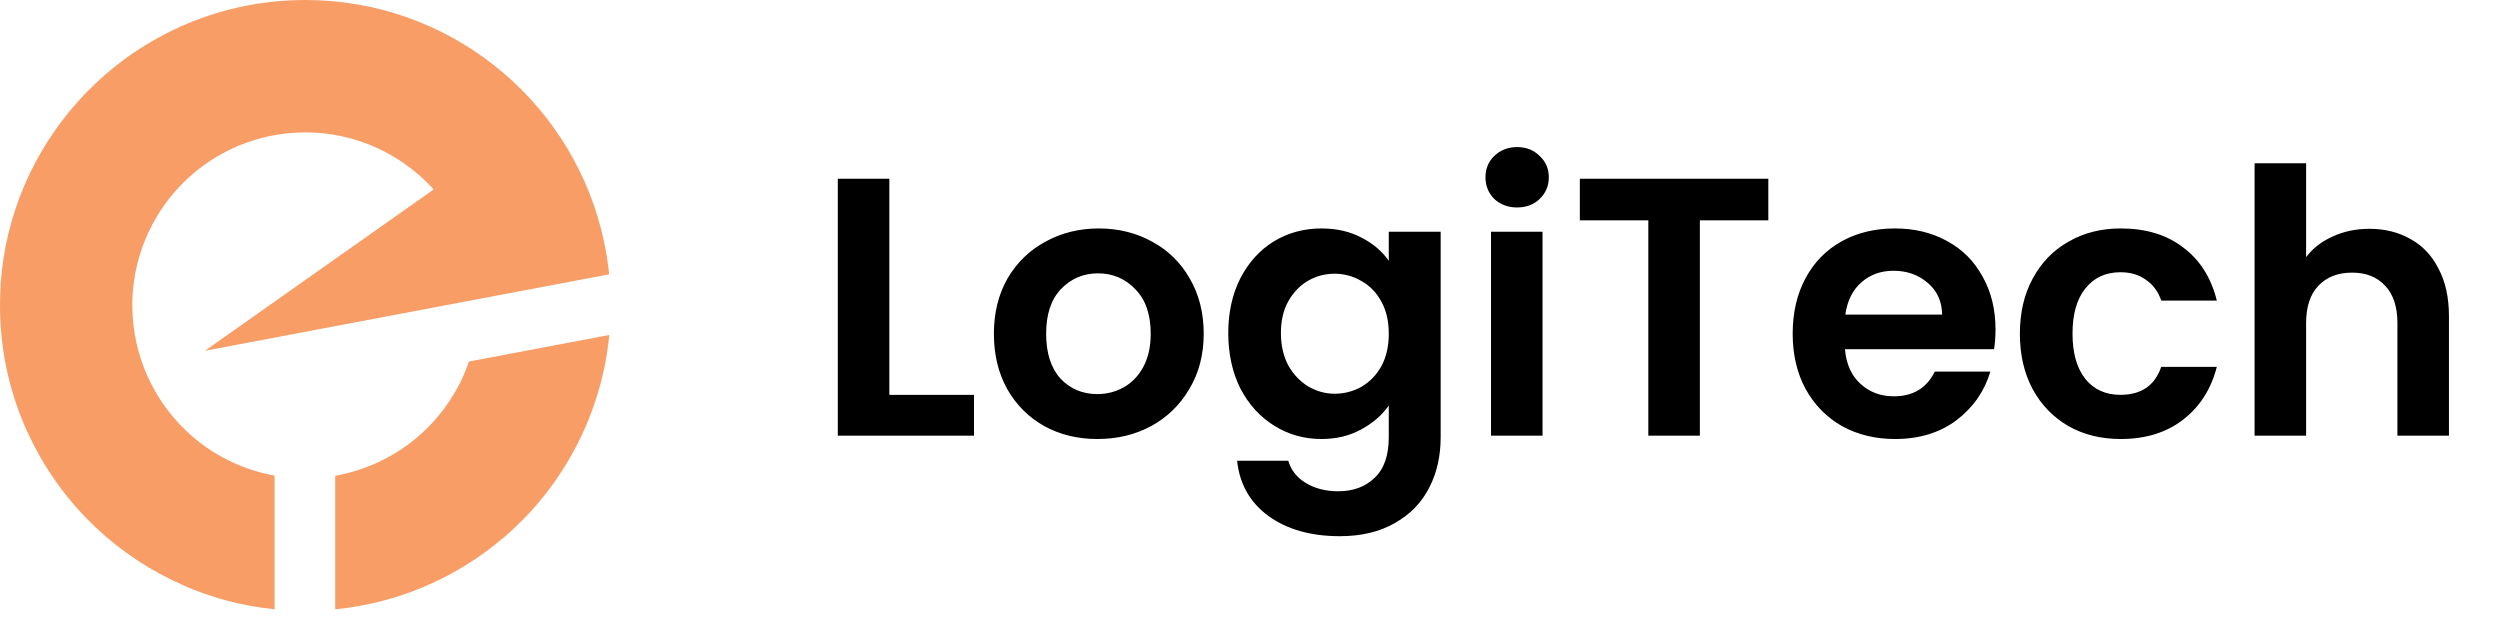
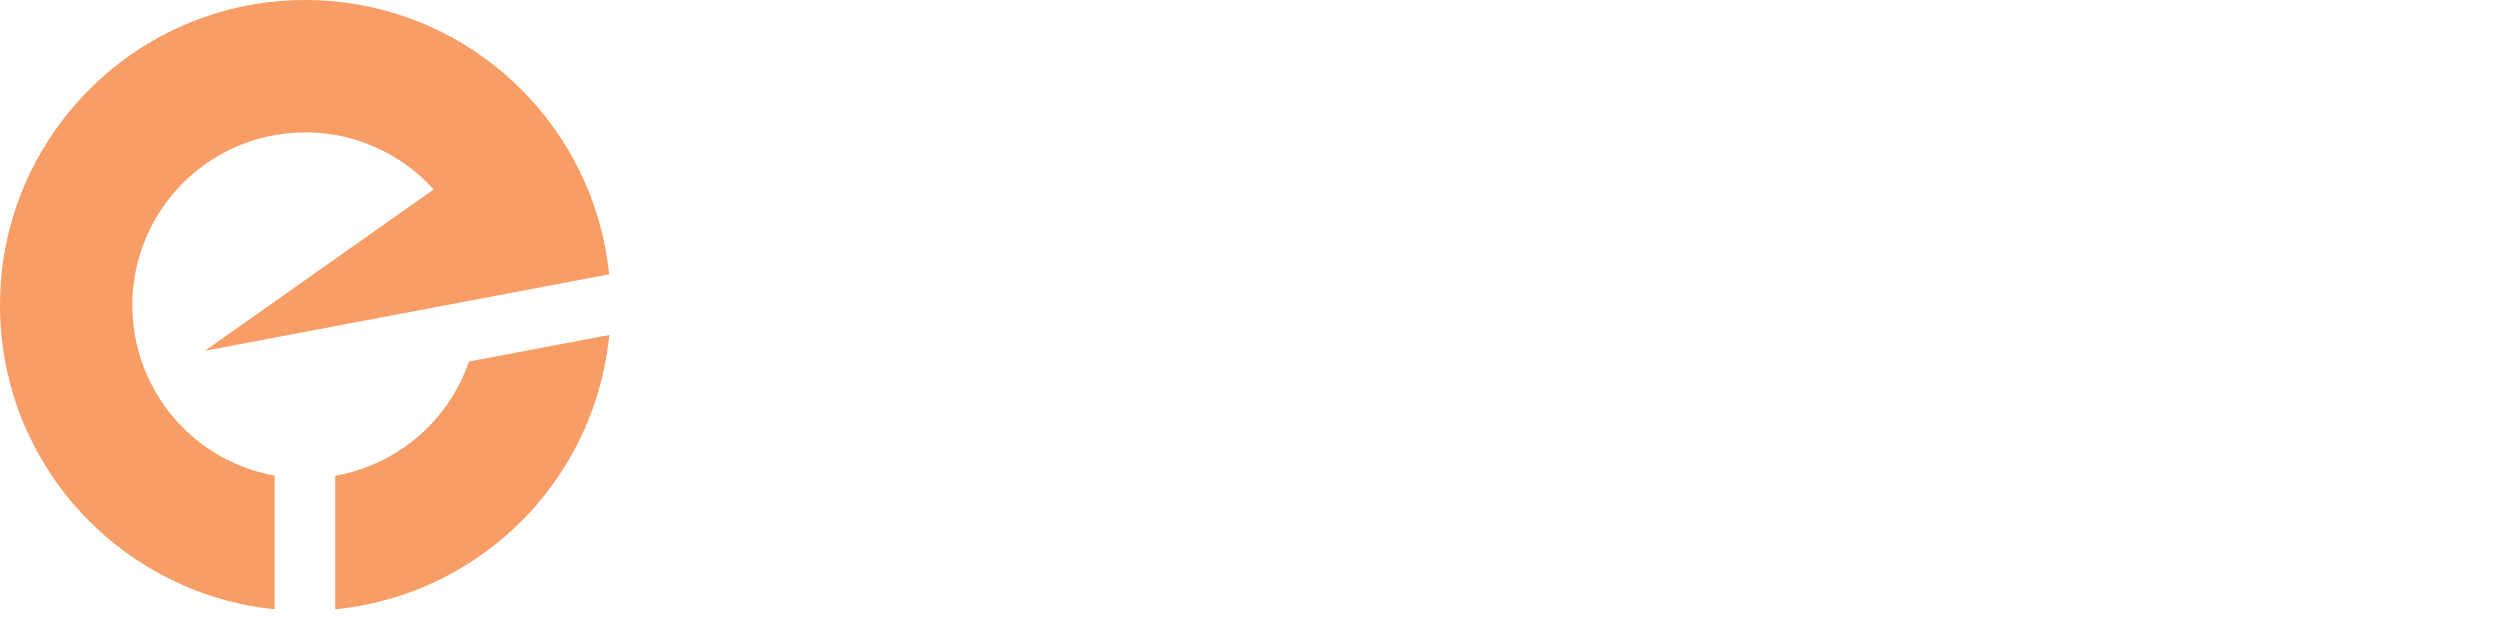
<svg xmlns="http://www.w3.org/2000/svg" width="124" height="31" viewBox="0 0 124 31" fill="none">
-   <path fill-rule="evenodd" clip-rule="evenodd" d="M13.616 23.589C12.133 23.321 10.717 22.665 9.533 21.64L9.504 21.614C9.303 21.438 9.109 21.253 8.925 21.059L8.886 21.017L8.846 20.975L8.807 20.933L8.769 20.89L8.762 20.882L8.731 20.846L8.693 20.804L8.672 20.78L8.656 20.76L8.595 20.689C8.522 20.604 8.453 20.518 8.384 20.431L8.381 20.427C8.313 20.34 8.247 20.253 8.183 20.164L8.18 20.159L8.098 20.043L8.084 20.022C8.025 19.937 7.967 19.852 7.912 19.765L7.899 19.744L7.893 19.733C7.276 18.76 6.871 17.687 6.684 16.579L6.68 16.559V16.554L6.657 16.411L6.655 16.399L6.649 16.354L6.641 16.298L6.638 16.274L6.627 16.185L6.62 16.128C6.583 15.806 6.564 15.478 6.564 15.146C6.564 15.136 6.564 15.125 6.564 15.114V14.983C6.59 13.567 6.967 12.149 7.706 10.865C8.618 9.28 9.984 8.071 11.569 7.344L11.588 7.336L11.593 7.334L11.673 7.298L11.693 7.289L11.723 7.276L11.775 7.253L11.797 7.244L11.879 7.209L11.902 7.2L11.931 7.189C12.131 7.108 12.336 7.034 12.543 6.968L12.548 6.967L12.569 6.96L12.657 6.933L12.678 6.927L12.733 6.912L12.767 6.901L12.788 6.895L12.843 6.88L12.878 6.87L12.898 6.865L12.953 6.85L12.989 6.841L13.008 6.836L13.064 6.822L13.1 6.813L13.12 6.807L13.175 6.795L13.231 6.782L13.287 6.769C13.885 6.636 14.505 6.567 15.143 6.567C16.659 6.567 18.083 6.961 19.318 7.651C20.146 8.113 20.884 8.705 21.51 9.397L10.165 17.398L30.214 13.606C30.151 12.982 30.048 12.36 29.906 11.742L29.897 11.704C29.873 11.6 29.848 11.497 29.822 11.394C28.153 4.844 22.215 0 15.145 0C12.501 0 10.016 0.677 7.854 1.868H7.853C7.411 2.111 6.981 2.375 6.566 2.661L6.5 2.706L6.435 2.752L6.369 2.797L6.305 2.844L6.24 2.89L6.184 2.932L6.176 2.938L6.112 2.985L6.053 3.03L6.048 3.033L5.985 3.081L5.922 3.13L5.885 3.158L5.859 3.179C5.757 3.258 5.656 3.339 5.555 3.42L5.548 3.427C5.445 3.511 5.344 3.596 5.243 3.682L5.233 3.692C4.915 3.966 4.609 4.254 4.315 4.555L4.169 4.706L4.15 4.727C4.061 4.821 3.971 4.918 3.884 5.015L3.88 5.02C1.679 7.467 0.266 10.632 0.029 14.118V14.211C0.01 14.521 0 14.834 0 15.149C0 17.256 0.43 19.261 1.207 21.084C1.304 21.309 1.405 21.53 1.511 21.745L1.524 21.77L1.533 21.787C3.174 25.148 5.908 27.646 9.114 29.038L9.086 29.033C10.491 29.648 12.007 30.055 13.596 30.217L13.62 30.22V23.591L13.616 23.589ZM24.978 26.667L24.983 26.663L25.116 26.547L25.156 26.512L25.276 26.405L25.304 26.38L25.431 26.263L25.578 26.126L25.689 26.019L25.733 25.976L25.829 25.881L25.907 25.803L25.987 25.722L26.009 25.7L26.125 25.58L26.15 25.554L26.287 25.406L26.296 25.397L26.349 25.338L26.442 25.235L26.504 25.165L26.595 25.062L26.662 24.984L26.735 24.898L26.817 24.8L26.821 24.794L26.95 24.637L26.952 24.635L27.076 24.477L27.195 24.323L27.205 24.311L27.323 24.152L27.325 24.15C27.405 24.042 27.483 23.933 27.561 23.823H27.559C29.067 21.668 29.97 19.181 30.222 16.615L23.26 17.932C23.191 18.133 23.115 18.331 23.031 18.527L23.02 18.552C22.999 18.602 22.976 18.651 22.954 18.702L22.932 18.749C22.917 18.784 22.9 18.819 22.883 18.854L22.844 18.935L22.804 19.015C22.788 19.047 22.771 19.08 22.754 19.112L22.739 19.142C22.209 20.148 21.49 21.027 20.635 21.74L20.619 21.753C20.572 21.791 20.525 21.83 20.477 21.868C20.451 21.887 20.427 21.907 20.402 21.926L20.342 21.972C20.298 22.005 20.255 22.037 20.211 22.07L20.208 22.073L20.205 22.074C20.155 22.111 20.104 22.148 20.052 22.183L20.026 22.201C19.921 22.274 19.813 22.345 19.705 22.413L19.685 22.425C19.631 22.458 19.576 22.492 19.52 22.524L19.514 22.529C19.462 22.56 19.41 22.589 19.358 22.618L19.329 22.635C19.276 22.665 19.223 22.694 19.169 22.722L19.146 22.734C19.101 22.758 19.054 22.782 19.009 22.805L18.965 22.826C18.914 22.852 18.862 22.877 18.811 22.902L18.772 22.92C18.732 22.939 18.693 22.957 18.653 22.975L18.591 23.003C18.548 23.022 18.506 23.04 18.463 23.057L18.39 23.087C18.355 23.102 18.32 23.116 18.285 23.129L18.218 23.155C18.179 23.17 18.141 23.184 18.102 23.198L18.018 23.228C17.982 23.241 17.946 23.254 17.909 23.267L17.839 23.29C17.799 23.303 17.76 23.316 17.721 23.329L17.677 23.343C17.626 23.359 17.574 23.374 17.521 23.389L17.461 23.407C17.423 23.417 17.384 23.428 17.345 23.438L17.29 23.453C17.238 23.467 17.186 23.48 17.133 23.492L17.078 23.505C17.038 23.514 16.997 23.523 16.956 23.532L16.903 23.544C16.849 23.555 16.796 23.566 16.743 23.576L16.687 23.586L16.628 23.597V30.222C19.708 29.921 22.624 28.677 24.979 26.664L24.978 26.667ZM5.857 3.178C5.754 3.257 5.653 3.338 5.553 3.42Z" fill="#F79D65" />
-   <path d="M44.111 19.584H48.311V21.61H41.555V8.866H44.111V19.584ZM54.428 21.775C53.454 21.775 52.577 21.562 51.798 21.136C51.019 20.697 50.404 20.083 49.954 19.291C49.516 18.5 49.297 17.587 49.297 16.553C49.297 15.518 49.522 14.605 49.972 13.814C50.435 13.023 51.062 12.414 51.853 11.988C52.644 11.55 53.527 11.331 54.501 11.331C55.474 11.331 56.357 11.55 57.148 11.988C57.939 12.414 58.56 13.023 59.011 13.814C59.473 14.605 59.704 15.518 59.704 16.553C59.704 17.587 59.467 18.5 58.992 19.291C58.53 20.083 57.897 20.697 57.093 21.136C56.302 21.562 55.413 21.775 54.428 21.775ZM54.428 19.547C54.89 19.547 55.322 19.438 55.724 19.218C56.138 18.987 56.466 18.646 56.71 18.196C56.953 17.745 57.075 17.198 57.075 16.553C57.075 15.591 56.819 14.855 56.308 14.343C55.809 13.82 55.194 13.558 54.464 13.558C53.734 13.558 53.119 13.82 52.62 14.343C52.133 14.855 51.889 15.591 51.889 16.553C51.889 17.514 52.127 18.257 52.602 18.78C53.089 19.291 53.697 19.547 54.428 19.547ZM65.542 11.331C66.296 11.331 66.96 11.483 67.532 11.787C68.104 12.079 68.554 12.463 68.883 12.937V11.495H71.457V21.683C71.457 22.621 71.269 23.454 70.891 24.185C70.514 24.927 69.948 25.512 69.193 25.938C68.439 26.376 67.526 26.595 66.455 26.595C65.018 26.595 63.837 26.26 62.912 25.591C61.999 24.921 61.482 24.008 61.36 22.852H63.898C64.032 23.314 64.318 23.68 64.757 23.948C65.207 24.227 65.749 24.367 66.382 24.367C67.124 24.367 67.727 24.142 68.189 23.692C68.652 23.254 68.883 22.584 68.883 21.683V20.113C68.554 20.588 68.098 20.983 67.514 21.3C66.942 21.616 66.284 21.775 65.542 21.775C64.69 21.775 63.91 21.556 63.205 21.117C62.498 20.679 61.938 20.064 61.525 19.273C61.123 18.47 60.922 17.551 60.922 16.516C60.922 15.494 61.123 14.587 61.525 13.796C61.938 13.004 62.492 12.396 63.186 11.97C63.892 11.544 64.677 11.331 65.542 11.331ZM68.883 16.553C68.883 15.932 68.761 15.402 68.518 14.964C68.274 14.514 67.946 14.173 67.532 13.942C67.118 13.698 66.674 13.576 66.199 13.576C65.724 13.576 65.286 13.692 64.884 13.923C64.483 14.155 64.154 14.495 63.898 14.946C63.655 15.384 63.533 15.908 63.533 16.516C63.533 17.125 63.655 17.66 63.898 18.123C64.154 18.573 64.483 18.92 64.884 19.164C65.298 19.407 65.736 19.529 66.199 19.529C66.674 19.529 67.118 19.413 67.532 19.182C67.946 18.939 68.274 18.598 68.518 18.159C68.761 17.709 68.883 17.173 68.883 16.553ZM75.251 10.29C74.8 10.29 74.423 10.15 74.118 9.87C73.826 9.578 73.68 9.219 73.68 8.793C73.68 8.367 73.826 8.014 74.118 7.734C74.423 7.441 74.8 7.295 75.251 7.295C75.701 7.295 76.072 7.441 76.364 7.734C76.669 8.014 76.821 8.367 76.821 8.793C76.821 9.219 76.669 9.578 76.364 9.87C76.072 10.15 75.701 10.29 75.251 10.29ZM76.51 11.495V21.61H73.954V11.495H76.51ZM87.709 8.866V10.929H84.313V21.61H81.757V10.929H78.36V8.866H87.709ZM98.977 16.334C98.977 16.699 98.953 17.027 98.904 17.32H91.51C91.57 18.05 91.826 18.622 92.276 19.036C92.727 19.45 93.281 19.657 93.938 19.657C94.887 19.657 95.563 19.249 95.965 18.433H98.722C98.43 19.407 97.87 20.21 97.042 20.843C96.214 21.464 95.198 21.775 93.993 21.775C93.019 21.775 92.142 21.562 91.363 21.136C90.597 20.697 89.994 20.083 89.556 19.291C89.13 18.5 88.917 17.587 88.917 16.553C88.917 15.506 89.13 14.587 89.556 13.796C89.982 13.004 90.578 12.396 91.345 11.97C92.112 11.544 92.995 11.331 93.993 11.331C94.954 11.331 95.812 11.537 96.567 11.951C97.334 12.365 97.924 12.956 98.338 13.723C98.764 14.477 98.977 15.348 98.977 16.334ZM96.33 15.603C96.318 14.946 96.08 14.422 95.618 14.033C95.155 13.631 94.589 13.43 93.92 13.43C93.287 13.43 92.751 13.625 92.313 14.015C91.887 14.392 91.625 14.921 91.528 15.603H96.33ZM100.186 16.553C100.186 15.506 100.399 14.593 100.825 13.814C101.251 13.023 101.841 12.414 102.596 11.988C103.351 11.55 104.215 11.331 105.189 11.331C106.443 11.331 107.477 11.647 108.293 12.28C109.121 12.901 109.674 13.777 109.954 14.909H107.197C107.051 14.471 106.802 14.13 106.449 13.887C106.108 13.631 105.682 13.503 105.171 13.503C104.44 13.503 103.862 13.771 103.436 14.307C103.01 14.83 102.797 15.579 102.797 16.553C102.797 17.514 103.01 18.263 103.436 18.799C103.862 19.322 104.44 19.584 105.171 19.584C106.205 19.584 106.881 19.121 107.197 18.196H109.954C109.674 19.291 109.121 20.162 108.293 20.807C107.465 21.452 106.43 21.775 105.189 21.775C104.215 21.775 103.351 21.562 102.596 21.136C101.841 20.697 101.251 20.089 100.825 19.31C100.399 18.518 100.186 17.599 100.186 16.553ZM117.524 11.349C118.291 11.349 118.972 11.519 119.569 11.86C120.165 12.189 120.628 12.682 120.957 13.339C121.297 13.984 121.468 14.763 121.468 15.676V21.61H118.912V16.023C118.912 15.22 118.711 14.605 118.309 14.179C117.907 13.741 117.36 13.522 116.666 13.522C115.96 13.522 115.4 13.741 114.986 14.179C114.584 14.605 114.383 15.22 114.383 16.023V21.61H111.827V8.099H114.383V12.755C114.712 12.317 115.15 11.976 115.698 11.732C116.246 11.477 116.854 11.349 117.524 11.349Z" fill="black" />
+   <path fill-rule="evenodd" clip-rule="evenodd" d="M13.616 23.589C12.133 23.321 10.717 22.665 9.533 21.64L9.504 21.614C9.303 21.438 9.109 21.253 8.925 21.059L8.886 21.017L8.846 20.975L8.807 20.933L8.769 20.89L8.762 20.882L8.731 20.846L8.693 20.804L8.672 20.78L8.656 20.76L8.595 20.689C8.522 20.604 8.453 20.518 8.384 20.431L8.381 20.427C8.313 20.34 8.247 20.253 8.183 20.164L8.18 20.159L8.098 20.043L8.084 20.022C8.025 19.937 7.967 19.852 7.912 19.765L7.899 19.744L7.893 19.733C7.276 18.76 6.871 17.687 6.684 16.579L6.68 16.559V16.554L6.657 16.411L6.655 16.399L6.649 16.354L6.641 16.298L6.638 16.274L6.627 16.185L6.62 16.128C6.583 15.806 6.564 15.478 6.564 15.146C6.564 15.136 6.564 15.125 6.564 15.114V14.983C6.59 13.567 6.967 12.149 7.706 10.865C8.618 9.28 9.984 8.071 11.569 7.344L11.588 7.336L11.593 7.334L11.673 7.298L11.693 7.289L11.723 7.276L11.775 7.253L11.797 7.244L11.879 7.209L11.902 7.2L11.931 7.189C12.131 7.108 12.336 7.034 12.543 6.968L12.548 6.967L12.569 6.96L12.657 6.933L12.678 6.927L12.733 6.912L12.767 6.901L12.788 6.895L12.843 6.88L12.878 6.87L12.898 6.865L12.953 6.85L12.989 6.841L13.008 6.836L13.064 6.822L13.1 6.813L13.12 6.807L13.175 6.795L13.231 6.782L13.287 6.769C13.885 6.636 14.505 6.567 15.143 6.567C16.659 6.567 18.083 6.961 19.318 7.651C20.146 8.113 20.884 8.705 21.51 9.397L10.165 17.398L30.214 13.606C30.151 12.982 30.048 12.36 29.906 11.742L29.897 11.704C29.873 11.6 29.848 11.497 29.822 11.394C28.153 4.844 22.215 0 15.145 0C12.501 0 10.016 0.677 7.854 1.868H7.853C7.411 2.111 6.981 2.375 6.566 2.661L6.5 2.706L6.435 2.752L6.305 2.844L6.24 2.89L6.184 2.932L6.176 2.938L6.112 2.985L6.053 3.03L6.048 3.033L5.985 3.081L5.922 3.13L5.885 3.158L5.859 3.179C5.757 3.258 5.656 3.339 5.555 3.42L5.548 3.427C5.445 3.511 5.344 3.596 5.243 3.682L5.233 3.692C4.915 3.966 4.609 4.254 4.315 4.555L4.169 4.706L4.15 4.727C4.061 4.821 3.971 4.918 3.884 5.015L3.88 5.02C1.679 7.467 0.266 10.632 0.029 14.118V14.211C0.01 14.521 0 14.834 0 15.149C0 17.256 0.43 19.261 1.207 21.084C1.304 21.309 1.405 21.53 1.511 21.745L1.524 21.77L1.533 21.787C3.174 25.148 5.908 27.646 9.114 29.038L9.086 29.033C10.491 29.648 12.007 30.055 13.596 30.217L13.62 30.22V23.591L13.616 23.589ZM24.978 26.667L24.983 26.663L25.116 26.547L25.156 26.512L25.276 26.405L25.304 26.38L25.431 26.263L25.578 26.126L25.689 26.019L25.733 25.976L25.829 25.881L25.907 25.803L25.987 25.722L26.009 25.7L26.125 25.58L26.15 25.554L26.287 25.406L26.296 25.397L26.349 25.338L26.442 25.235L26.504 25.165L26.595 25.062L26.662 24.984L26.735 24.898L26.817 24.8L26.821 24.794L26.95 24.637L26.952 24.635L27.076 24.477L27.195 24.323L27.205 24.311L27.323 24.152L27.325 24.15C27.405 24.042 27.483 23.933 27.561 23.823H27.559C29.067 21.668 29.97 19.181 30.222 16.615L23.26 17.932C23.191 18.133 23.115 18.331 23.031 18.527L23.02 18.552C22.999 18.602 22.976 18.651 22.954 18.702L22.932 18.749C22.917 18.784 22.9 18.819 22.883 18.854L22.844 18.935L22.804 19.015C22.788 19.047 22.771 19.08 22.754 19.112L22.739 19.142C22.209 20.148 21.49 21.027 20.635 21.74L20.619 21.753C20.572 21.791 20.525 21.83 20.477 21.868C20.451 21.887 20.427 21.907 20.402 21.926L20.342 21.972C20.298 22.005 20.255 22.037 20.211 22.07L20.208 22.073L20.205 22.074C20.155 22.111 20.104 22.148 20.052 22.183L20.026 22.201C19.921 22.274 19.813 22.345 19.705 22.413L19.685 22.425C19.631 22.458 19.576 22.492 19.52 22.524L19.514 22.529C19.462 22.56 19.41 22.589 19.358 22.618L19.329 22.635C19.276 22.665 19.223 22.694 19.169 22.722L19.146 22.734C19.101 22.758 19.054 22.782 19.009 22.805L18.965 22.826C18.914 22.852 18.862 22.877 18.811 22.902L18.772 22.92C18.732 22.939 18.693 22.957 18.653 22.975L18.591 23.003C18.548 23.022 18.506 23.04 18.463 23.057L18.39 23.087C18.355 23.102 18.32 23.116 18.285 23.129L18.218 23.155C18.179 23.17 18.141 23.184 18.102 23.198L18.018 23.228C17.982 23.241 17.946 23.254 17.909 23.267L17.839 23.29C17.799 23.303 17.76 23.316 17.721 23.329L17.677 23.343C17.626 23.359 17.574 23.374 17.521 23.389L17.461 23.407C17.423 23.417 17.384 23.428 17.345 23.438L17.29 23.453C17.238 23.467 17.186 23.48 17.133 23.492L17.078 23.505C17.038 23.514 16.997 23.523 16.956 23.532L16.903 23.544C16.849 23.555 16.796 23.566 16.743 23.576L16.687 23.586L16.628 23.597V30.222C19.708 29.921 22.624 28.677 24.979 26.664L24.978 26.667ZM5.857 3.178C5.754 3.257 5.653 3.338 5.553 3.42Z" fill="#F79D65" />
</svg>